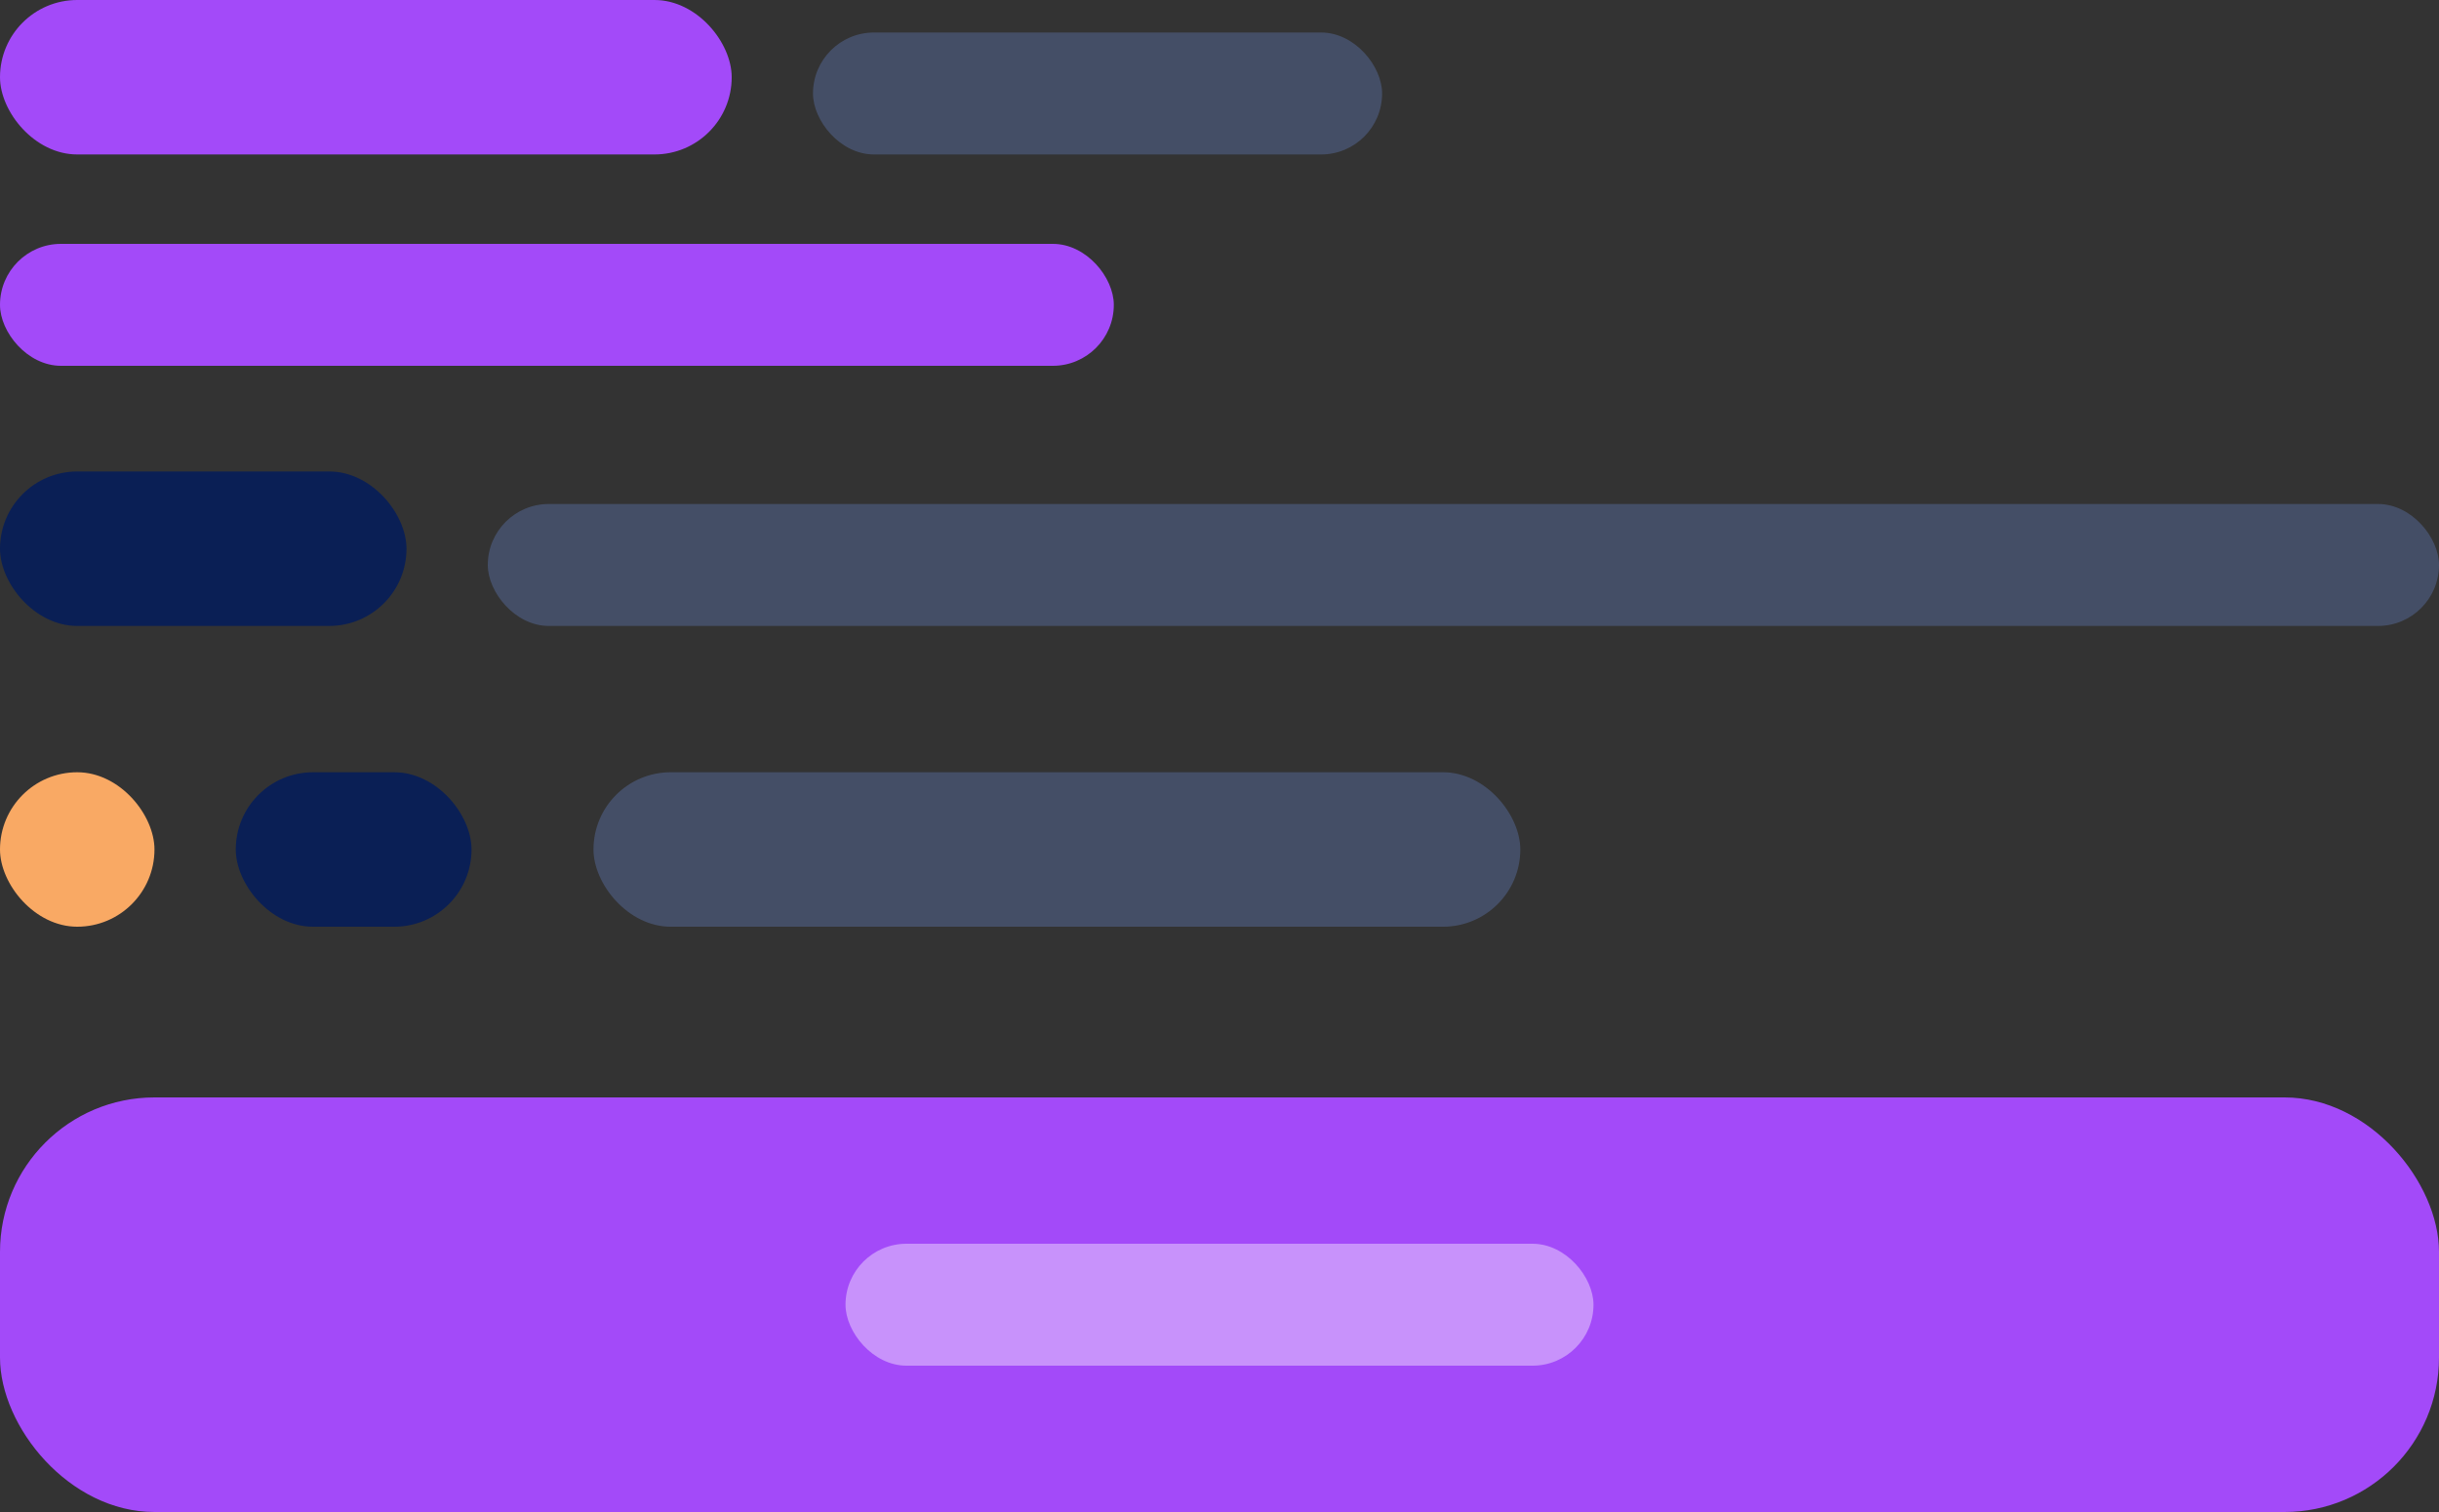
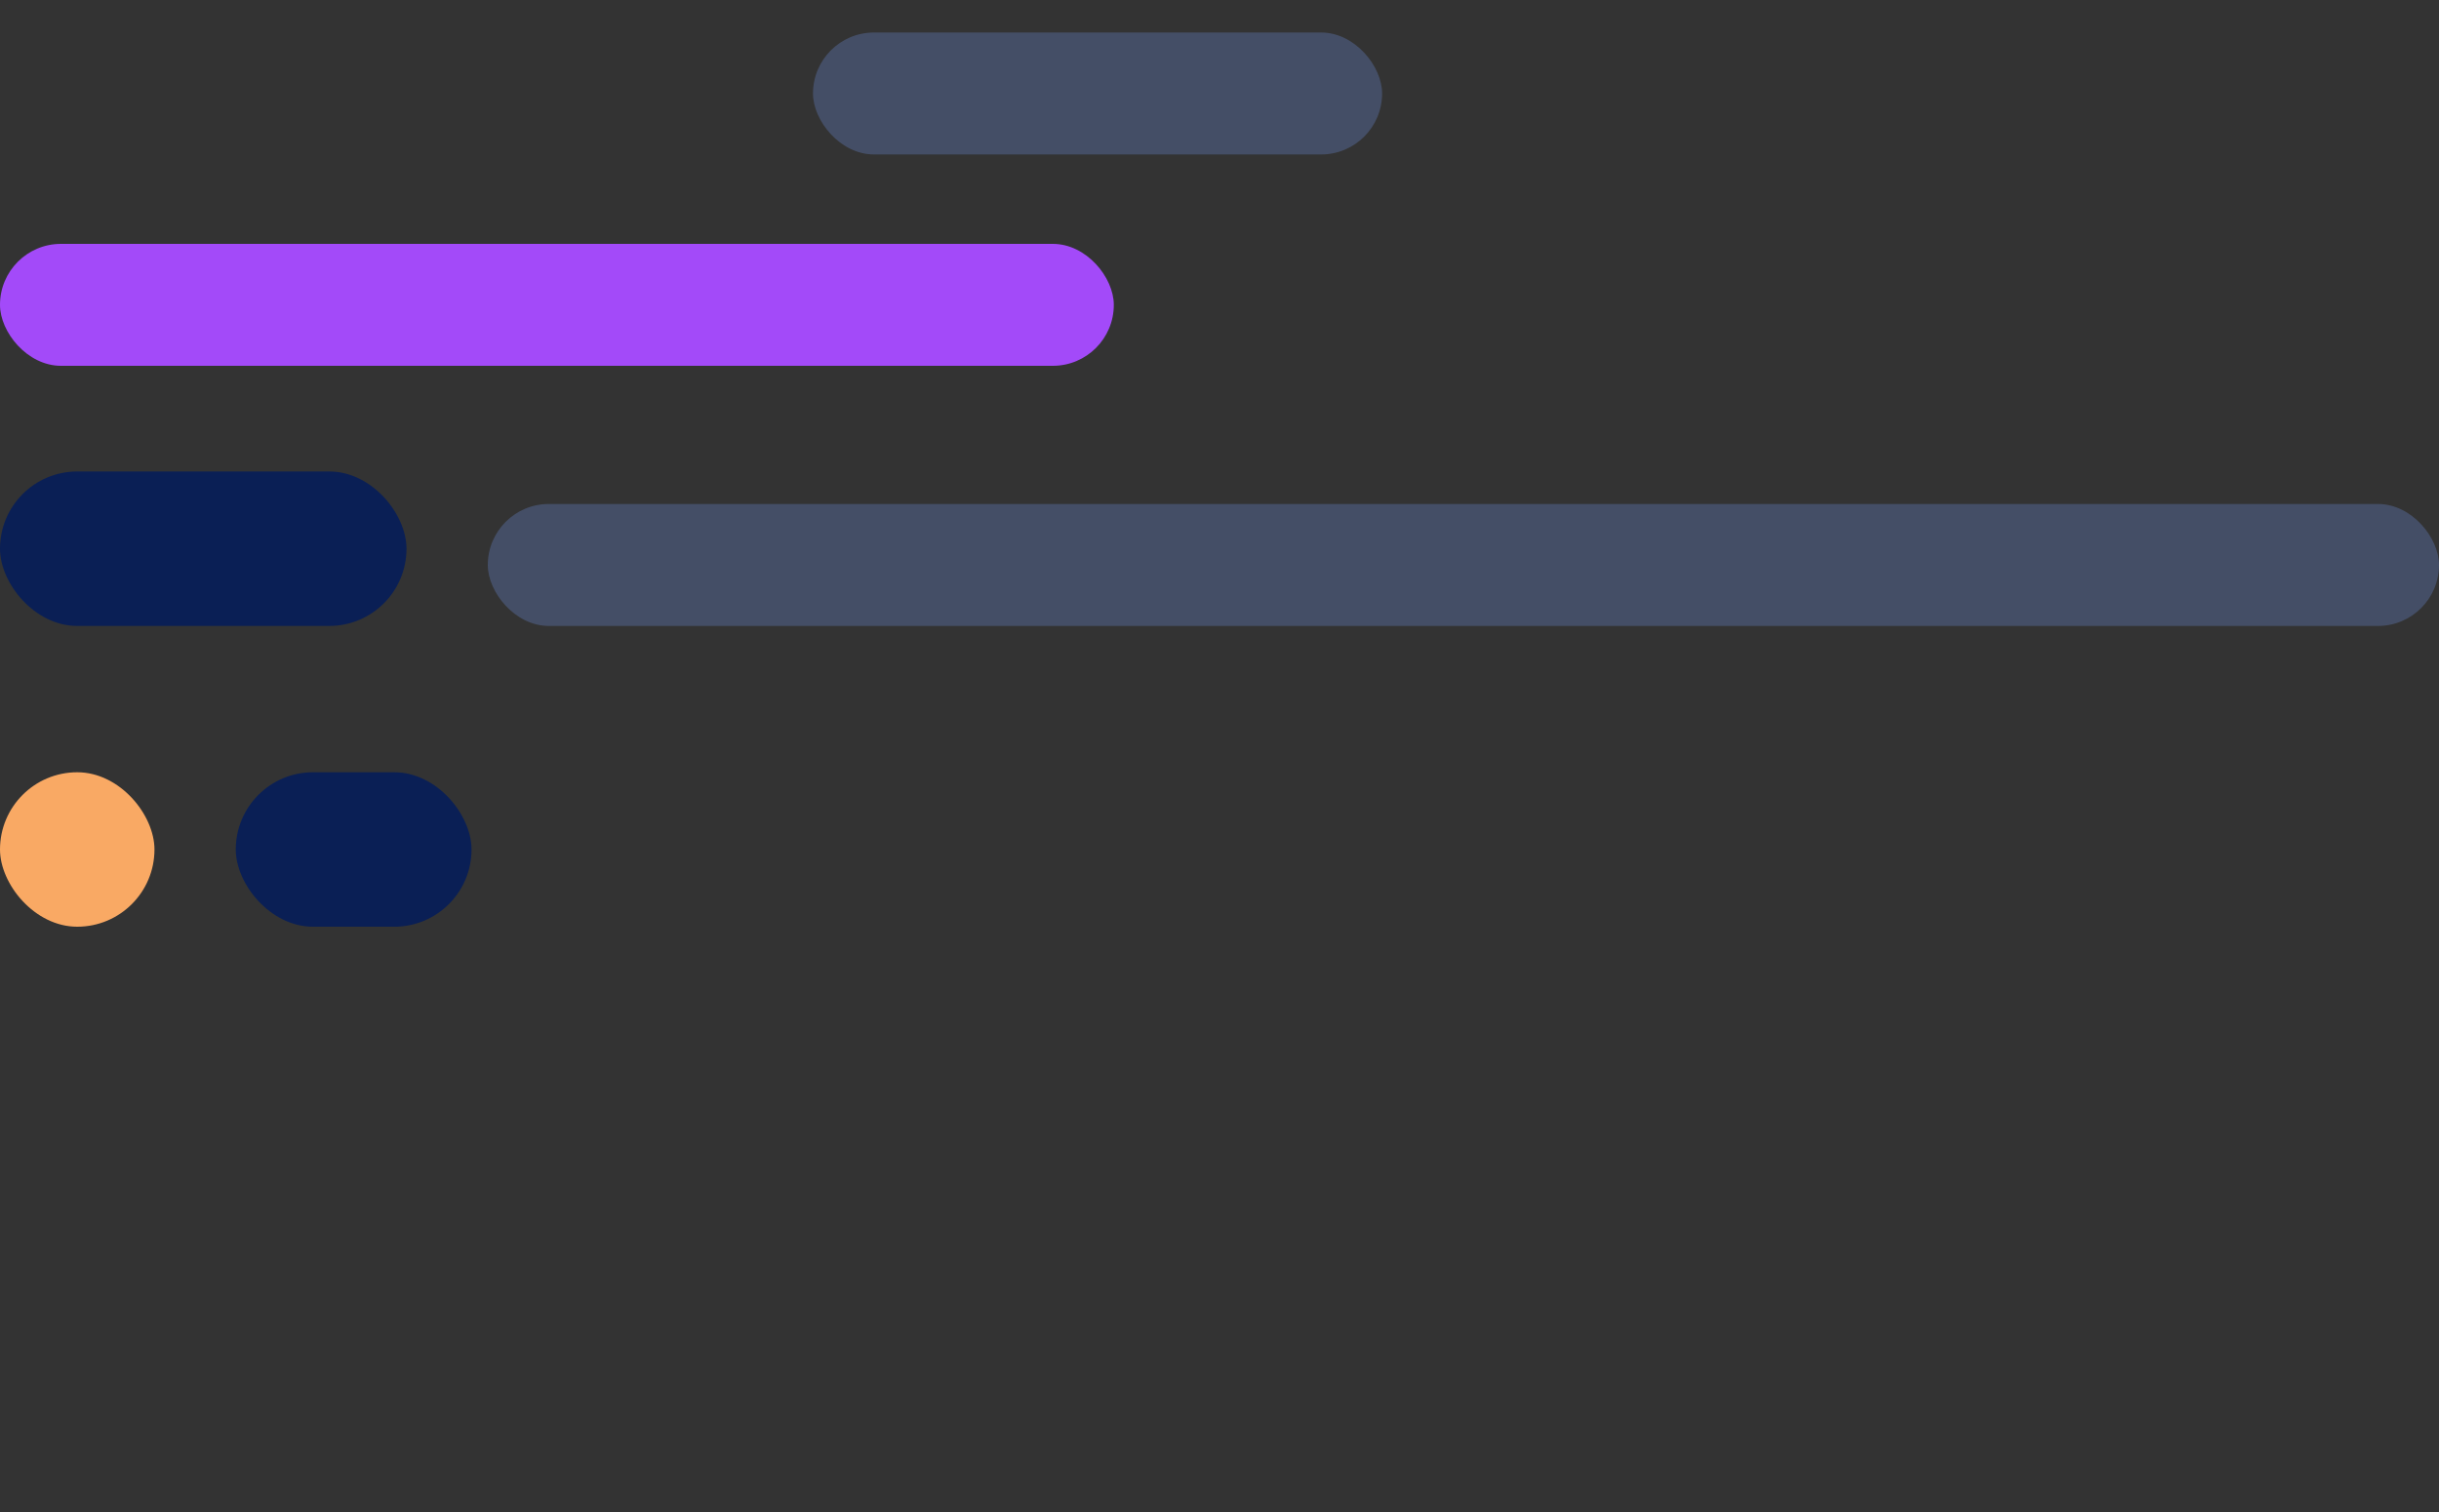
<svg xmlns="http://www.w3.org/2000/svg" width="300" height="186" viewBox="0 0 300 186" fill="none">
  <rect x="0" y="0" width="300" height="186" fill="#333333" stroke="none" />
-   <rect width="90" height="19" rx="9.5" fill="#A34AF9" />
  <rect y="58" width="50" height="19" rx="9.5" fill="#0A1F55" />
  <rect y="95" width="19" height="19" rx="9.5" fill="#F9A964" />
  <rect x="29" y="95" width="29" height="19" rx="9.5" fill="#0A1F55" />
-   <rect x="73" y="95" width="114" height="19" rx="9.5" fill="#576A9B" fill-opacity="0.5" />
-   <rect y="135" width="300" height="51" rx="19" fill="#A34AF9" />
  <rect x="100" y="4" width="70" height="15" rx="7.5" fill="#576A9B" fill-opacity="0.5" />
-   <rect opacity="0.4" x="104" y="153" width="92" height="15" rx="7.5" fill="white" />
  <rect y="30" width="137" height="15" rx="7.5" fill="#A34AF9" />
  <rect x="60" y="62" width="240" height="15" rx="7.5" fill="#576A9B" fill-opacity="0.5" />
</svg>